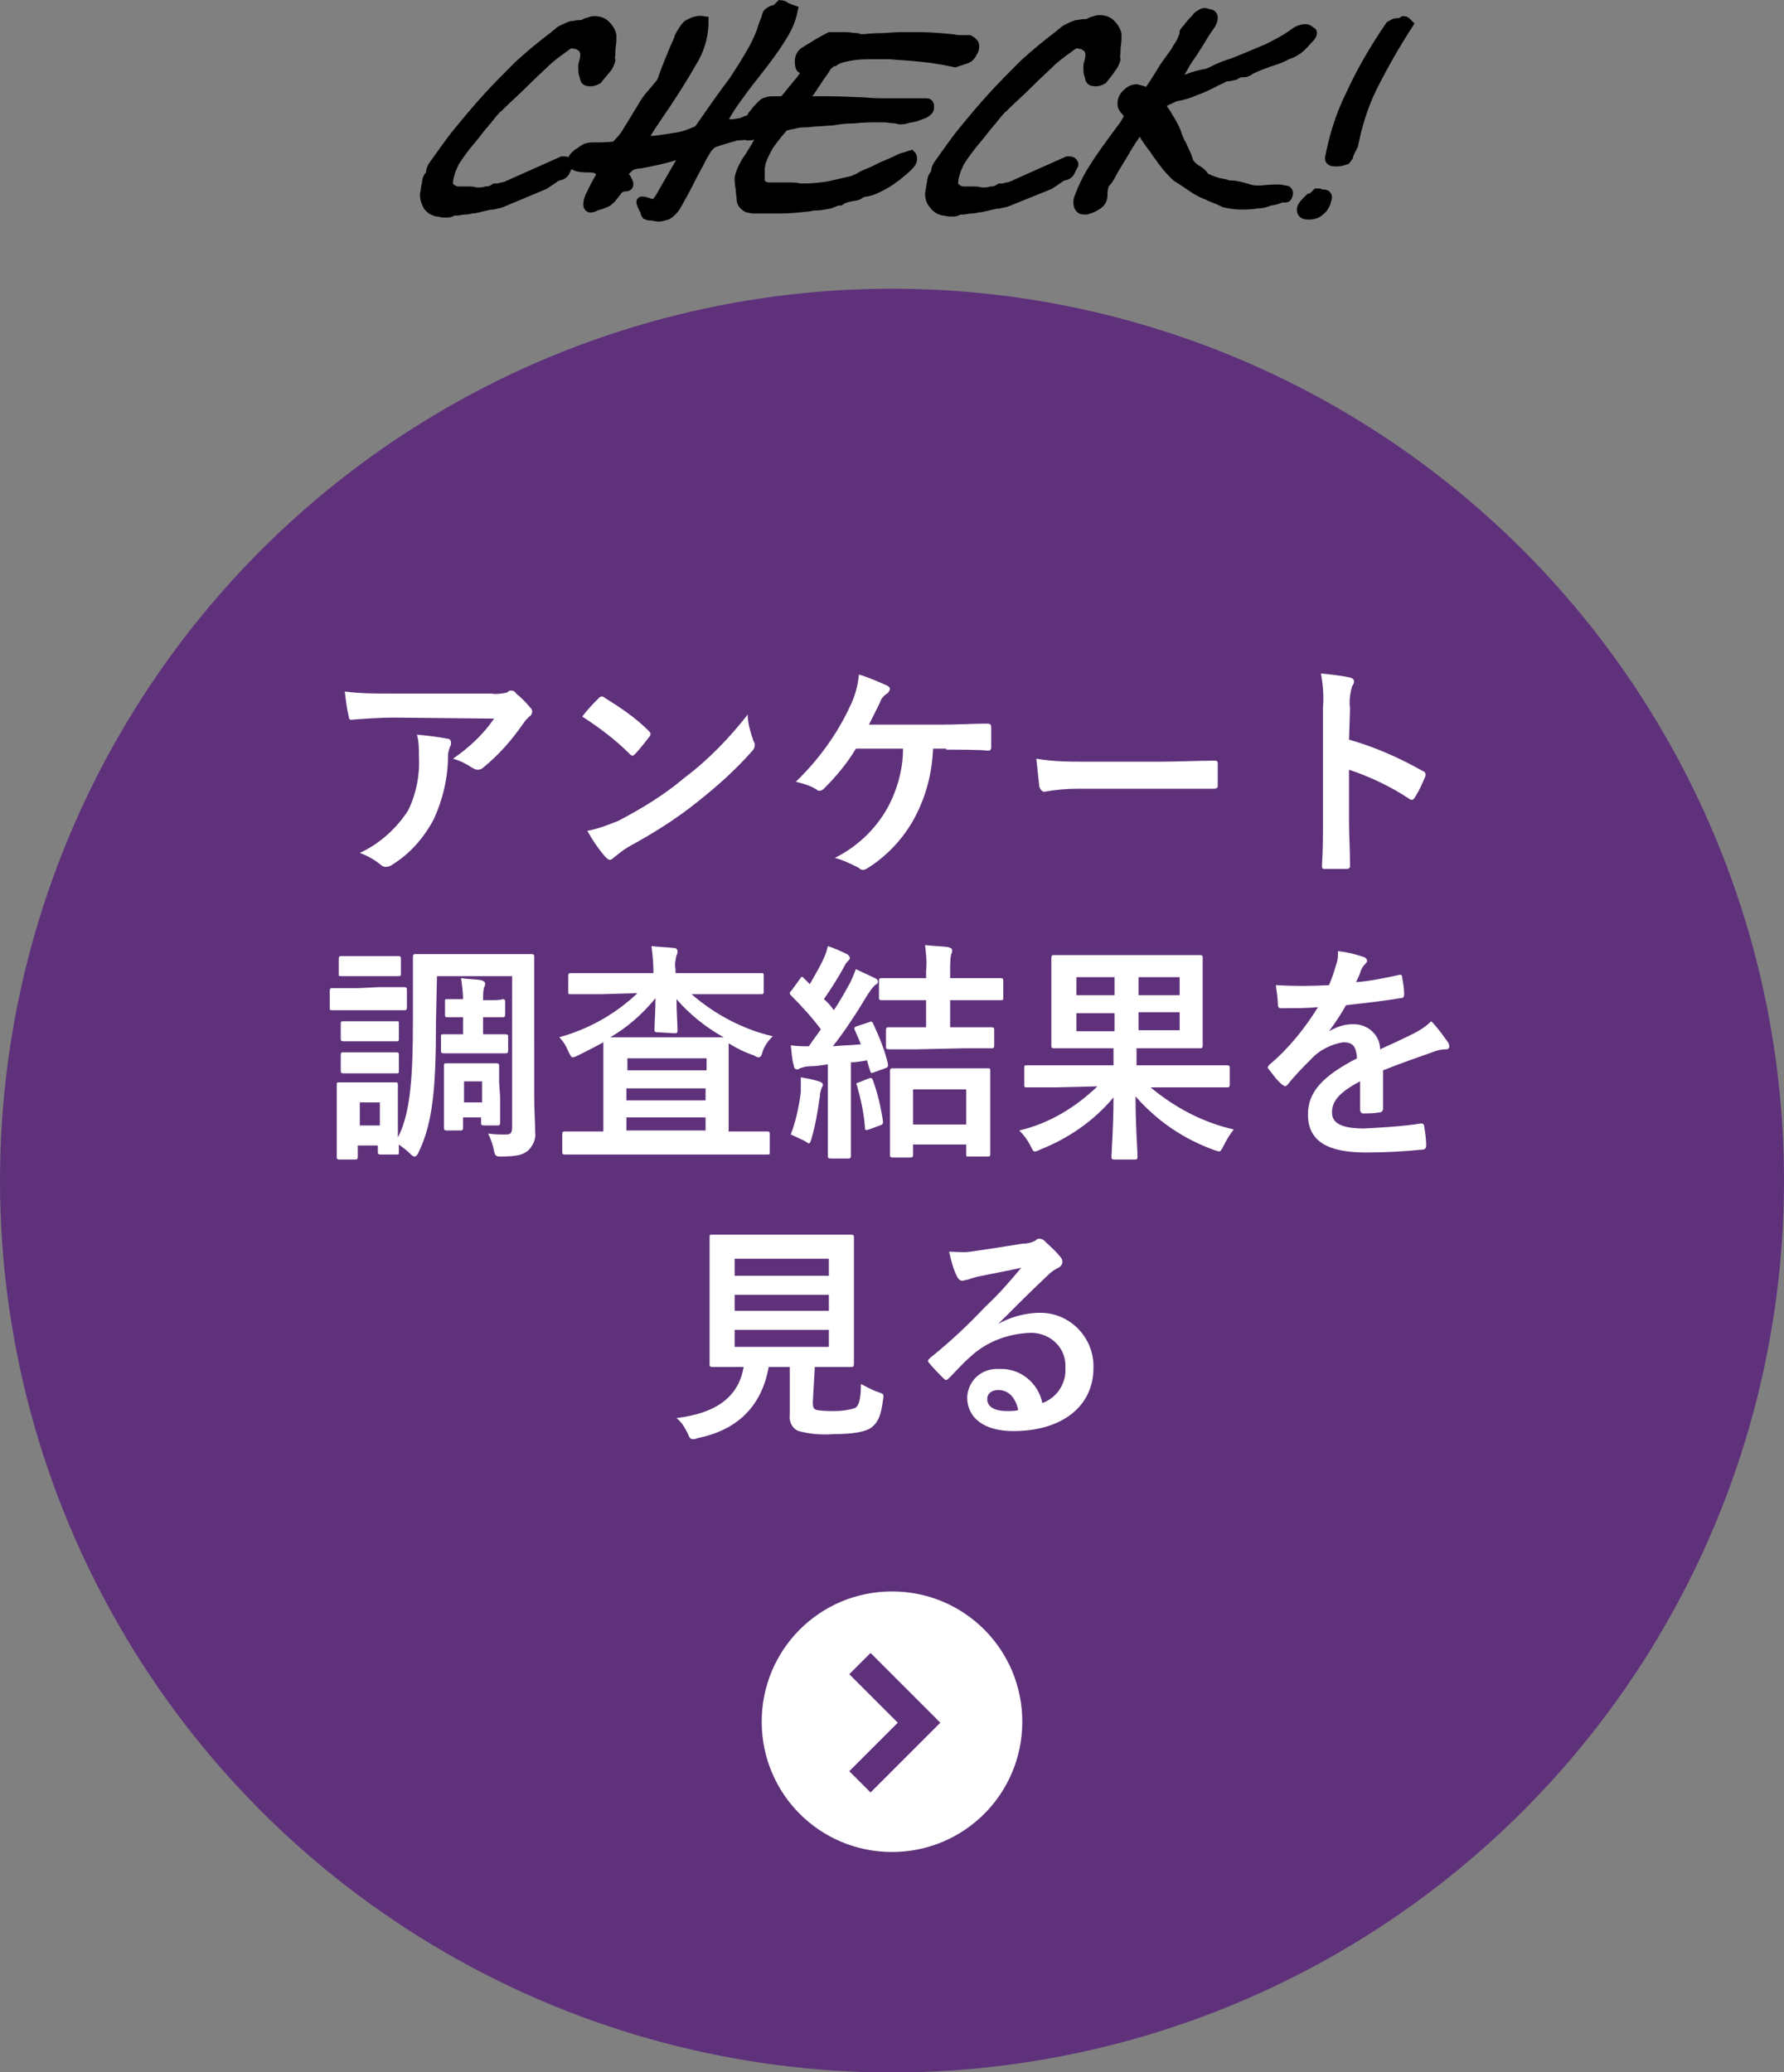
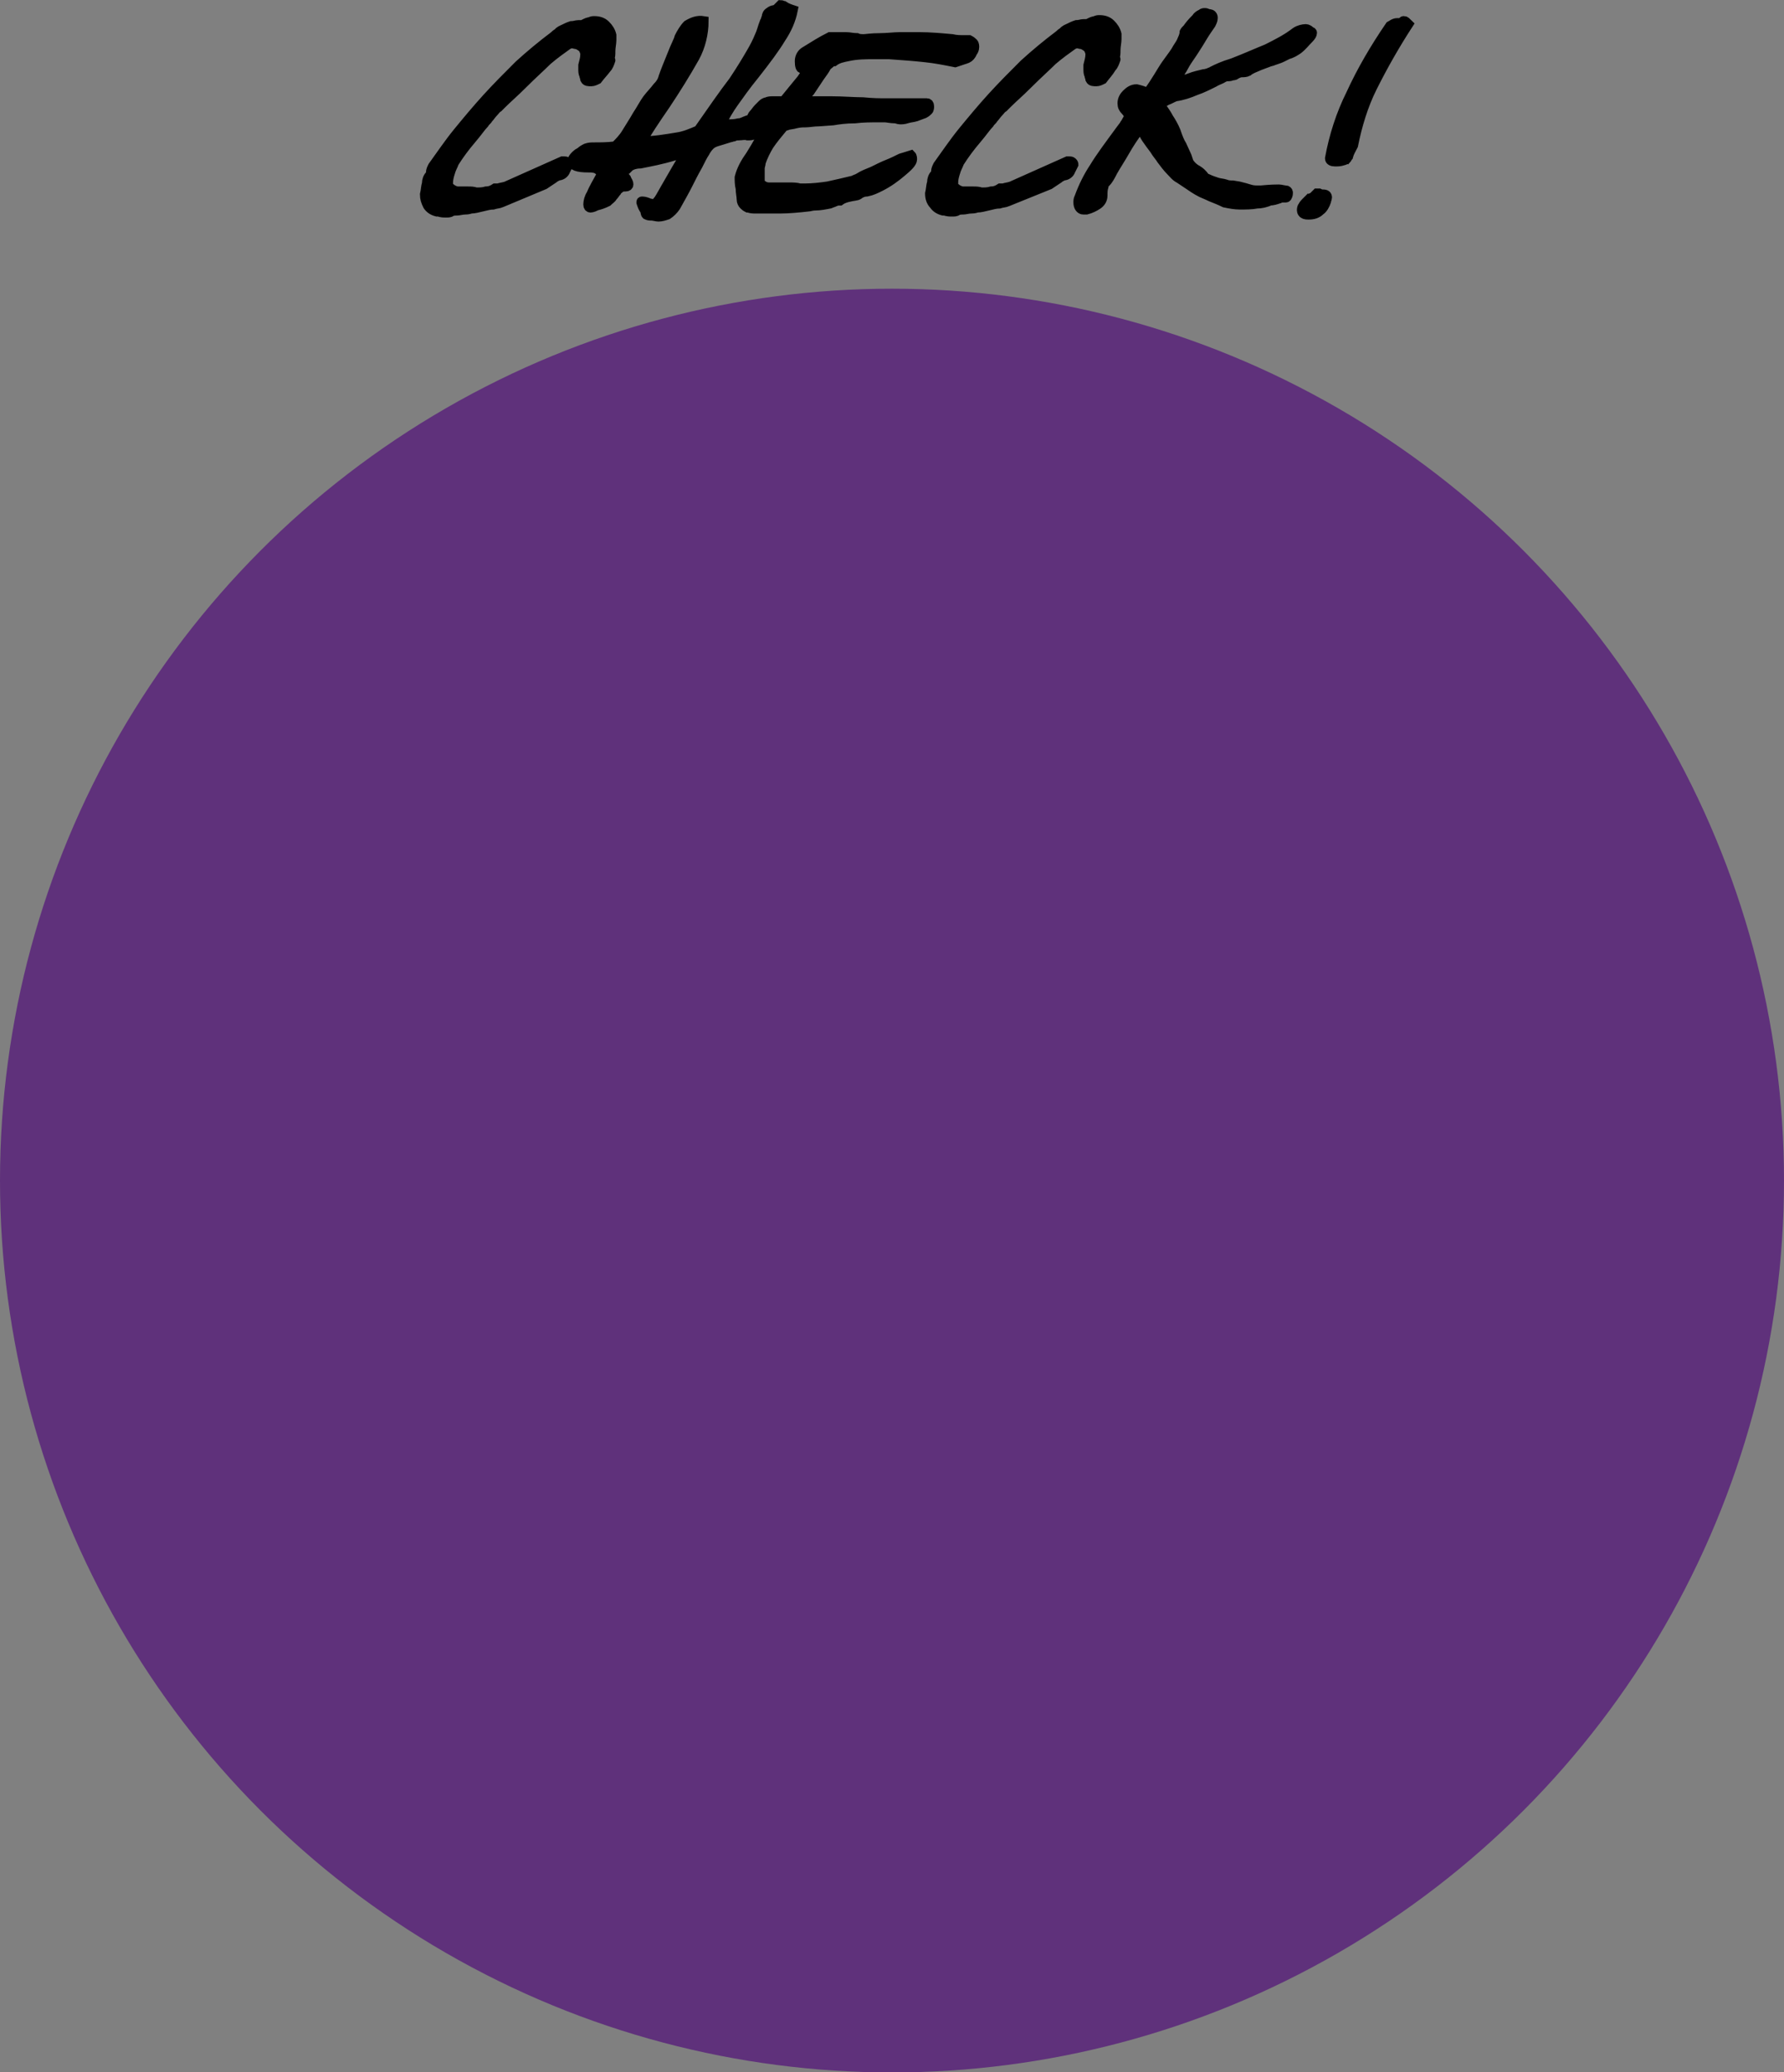
<svg xmlns="http://www.w3.org/2000/svg" version="1.1" id="レイヤー_1" x="0px" y="0px" viewBox="0 0 178 206.8" style="enable-background:new 0 0 178 206.8;" xml:space="preserve">
  <rect x="0" y="0" width="178" height="206.8" fill="#808080" stroke="none" />
  <style type="text/css">
	.st0{fill:#5F317B;}
	.st1{fill:#FFFFFF;}
	.st2{fill:none;stroke:#5F317B;stroke-width:3;}
	.st3{stroke:#000000;}
</style>
  <g transform="translate(-678 -2968.191)">
    <g transform="translate(-260 -338)">
      <g transform="translate(539 2824)">
        <circle class="st0" cx="488" cy="600" r="89" />
-         <path class="st1" d="M448.3,553.9c-1.1,1.6-2.5,2.9-4.1,4c0.7,0.2,1.3,0.5,1.9,0.9c0.2,0.1,0.3,0.2,0.6,0.2     c0.2,0,0.4-0.1,0.5-0.2c1.6-1.3,2.9-2.8,4-4.4c0.2-0.3,0.4-0.5,0.6-0.7c0.2-0.1,0.3-0.3,0.3-0.5c0-0.2-0.1-0.3-0.2-0.4     c-0.4-0.5-0.9-1-1.4-1.4c-0.1-0.2-0.3-0.3-0.5-0.3c-0.2,0-0.3,0.1-0.4,0.2c-0.5,0.1-1.1,0.2-1.6,0.1h-9.9c-1.8,0-3.1,0-4.7-0.2     c0.1,0.8,0.2,1.7,0.4,2.5c0,0.2,0.1,0.4,0.4,0.3c1.4-0.1,2.8-0.2,4.1-0.2L448.3,553.9z M434.9,567.3c0.8,0.3,1.5,0.7,2.1,1.2     c0.1,0.1,0.3,0.2,0.5,0.2c0.2,0,0.5-0.1,0.6-0.2c1.8-1.1,3.2-2.7,4.2-4.6c0.9-2,1.4-4.1,1.4-6.3c0-0.3,0.1-0.6,0.2-0.9     c0.1-0.1,0.1-0.3,0.1-0.4c0-0.2-0.1-0.4-0.4-0.4c-1-0.2-2-0.3-3-0.4c0.2,0.7,0.2,1.4,0.2,2.2c0.1,1.9-0.3,3.8-1.1,5.4     C438.6,564.8,436.9,566.4,434.9,567.3z M457.1,553.7c1.7,1.1,3.3,2.3,4.7,3.7c0.1,0.1,0.2,0.2,0.3,0.2c0.1,0,0.2-0.1,0.3-0.2     c0.3-0.3,1.1-1.3,1.4-1.7c0.1-0.1,0.1-0.2,0.1-0.3c0-0.1-0.1-0.2-0.2-0.3c-1.3-1.3-2.8-2.3-4.4-3.3c-0.1-0.1-0.2-0.1-0.3-0.1     c-0.1,0-0.2,0.1-0.3,0.2C458.3,552.3,457.6,553,457.1,553.7z M457.6,565.1c0.5,0.9,1.1,1.8,1.8,2.6c0.1,0.1,0.2,0.2,0.4,0.3     c0.2,0,0.3-0.1,0.4-0.2c0.5-0.4,1-0.8,1.5-1.1c2.4-1.3,4.8-2.8,6.9-4.5c1.9-1.5,3.7-3.1,5.3-4.9c0.3-0.3,0.4-0.5,0.4-0.7     c0-0.2,0-0.3-0.1-0.4c-0.3-0.9-0.6-1.8-0.6-2.7c-1.8,2.3-3.9,4.5-6.3,6.3c-2,1.7-4.3,3.1-6.6,4.3     C459.7,564.5,458.7,564.9,457.6,565.1z M493.4,557c1.4,0,3.3,0,4.2,0.1c0.2,0,0.3-0.1,0.3-0.4c0-0.6,0-1.2,0-1.9     c0-0.3-0.1-0.4-0.4-0.4c-1.4,0-3,0.1-4.4,0.1h-7.4c0.3-0.6,0.7-1.4,1.1-2.2c0.1-0.4,0.4-0.7,0.7-0.9c0.2-0.1,0.2-0.3,0.3-0.4     c0-0.2-0.1-0.3-0.3-0.4c-0.9-0.4-1.8-0.8-2.8-1.1c-0.1,1.1-0.4,2.2-0.9,3.2c-1.3,2.8-3.2,5.4-5.4,7.5c0.8,0.2,1.5,0.4,2.1,0.8     c0.1,0.1,0.2,0.1,0.3,0.1c0.1,0,0.3-0.1,0.4-0.2c1.2-1.2,2.3-2.5,3.2-4h4.7c0,2.1-0.6,4.2-1.6,6c-1.2,2.1-3,3.8-5.2,4.9     c0.8,0.2,1.6,0.6,2.4,1c0.1,0.1,0.2,0.2,0.4,0.2c0.2,0,0.3-0.1,0.5-0.2c1.9-1.2,3.5-2.9,4.6-4.9c1.2-2.2,1.8-4.6,1.9-7H493.4z      M515,560.9c1.7,0,3.4,0,5.1,0c0.3,0,0.4-0.1,0.4-0.3c0-0.7,0-1.4,0-2.2c0-0.3-0.1-0.3-0.4-0.3c-1.8,0-3.5,0.1-5.3,0.1h-7.4     c-1.7,0-3.3,0-5-0.3c0.1,0.9,0.2,1.9,0.3,2.8c0.1,0.3,0.3,0.5,0.5,0.5c1.1-0.2,2.2-0.3,3.4-0.3H515z M533.7,552.9     c-0.1-0.7,0-1.5,0.2-2.2c0.1-0.2,0.2-0.3,0.2-0.5c0-0.2-0.1-0.3-0.4-0.4c-0.9-0.2-1.9-0.3-2.9-0.4c0.2,1.1,0.3,2.3,0.2,3.4v11.3     c0,1.5,0,2.8-0.1,4.5c0,0.3,0.1,0.3,0.4,0.3c0.7,0,1.4,0,2,0c0.3,0,0.4-0.1,0.4-0.3c0-1.7-0.1-3-0.1-4.5v-5.1     c2.1,0.7,4.2,1.7,6,2.9c0.1,0.1,0.2,0.1,0.3,0.1c0.1,0,0.2-0.1,0.3-0.3c0.4-0.6,0.7-1.3,1-2c0.1-0.3,0-0.5-0.3-0.6     c-2.3-1.3-4.8-2.4-7.3-3.1L533.7,552.9z M442.6,579.6h7.5v15c0,0.6-0.1,0.8-0.6,0.8c-0.6,0-1.2,0-1.8-0.1     c0.3,0.6,0.5,1.2,0.6,1.8c0.1,0.4,0.2,0.5,0.6,0.5c1.8,0,2.3-0.2,2.8-0.6c0.5-0.5,0.8-1.2,0.7-1.8c0-0.9-0.1-2.1-0.1-3.8V581     c0-2,0-3.1,0-3.3c0-0.2,0-0.3-0.3-0.3c-0.1,0-0.9,0-3,0h-5.5c-2.1,0-2.8,0-3,0c-0.2,0-0.3,0-0.3,0.3c0,0.2,0,1.2,0,3.3v2.9     c0,5.5-0.2,9.3-1.5,11.8v-3.4c0-1.1,0-1.6,0-1.8c0-0.2,0-0.3-0.2-0.3c-0.2,0-0.6,0-2.1,0h-1.4c-1.5,0-2,0-2.1,0     c-0.3,0-0.3,0-0.3,0.3c0,0.2,0,0.7,0,2.2v1.5c0,2.9,0,3.2,0,3.4c0,0.2,0,0.3,0.3,0.3h1.5c0.2,0,0.3,0,0.3-0.3v-1.1h2v0.6     c0,0.2,0,0.3,0.3,0.3h1.6c0.2,0,0.2,0,0.2-0.3c0-0.1,0-0.2,0-0.7c0.4,0.3,0.8,0.6,1.1,0.9c0.2,0.2,0.3,0.3,0.5,0.3     c0.1,0,0.3-0.2,0.4-0.5c1.4-2.9,1.7-6.5,1.7-12.9L442.6,579.6z M436.9,592.2v2.3h-2v-2.3H436.9z M448.8,590.2c0-0.9,0-1.5,0-1.6     c0-0.2,0-0.3-0.3-0.3c-0.2,0-0.5,0-1.7,0h-1.5c-1.2,0-1.6,0-1.7,0c-0.3,0-0.3,0-0.3,0.3c0,0.1,0,0.6,0,1.9v1.2c0,2.3,0,2.8,0,3     c0,0.2,0,0.3,0.3,0.3h1.3c0.2,0,0.3,0,0.3-0.3v-1h1.8v0.5c0,0.2,0,0.3,0.3,0.3h1.3c0.2,0,0.3,0,0.3-0.3c0-0.1,0-0.6,0-2.6     L448.8,590.2z M447.1,590.1v2.1h-1.8v-2.1L447.1,590.1z M447.2,582L447.2,582c0-0.5,0-0.9,0.1-1.3c0.1-0.1,0.1-0.3,0.1-0.4     c0-0.1-0.1-0.2-0.4-0.3c-0.6-0.1-1.4-0.1-2-0.2c0.1,0.7,0.2,1.4,0.2,2.1v0h-0.1c-0.9,0-1.4,0-1.5,0c-0.2,0-0.2,0-0.2,0.3v1.2     c0,0.2,0,0.3,0.2,0.3c0.2,0,0.7,0,1.5,0h0.1v1.7h-0.3c-0.9,0-1.5,0-1.6,0c-0.3,0-0.3,0-0.3,0.3v1.3c0,0.2,0,0.3,0.3,0.3     c0.1,0,0.7,0,1.6,0h2.6c1.2,0,1.7,0,1.9,0c0.2,0,0.3,0,0.3-0.3v-1.3c0-0.2,0-0.3-0.3-0.3c-0.1,0-0.7,0-1.9,0h-0.3v-1.7h0.1     c1.1,0,1.7,0,1.8,0c0.2,0,0.3,0,0.3-0.3v-1.2c0-0.2,0-0.3-0.3-0.3C449,582,448.5,582,447.2,582L447.2,582z M434.7,580.8     c-1.7,0-2.3,0-2.5,0c-0.2,0-0.3,0-0.3,0.3v1.6c0,0.3,0,0.3,0.3,0.3c0.1,0,0.7,0,2.5,0h2.1c1.8,0,2.3,0,2.5,0c0.2,0,0.3,0,0.3-0.3     V581c0-0.2,0-0.3-0.3-0.3c-0.1,0-0.7,0-2.5,0L434.7,580.8z M435.2,577.6c-1.5,0-2,0-2.1,0c-0.2,0-0.3,0-0.3,0.3v1.5     c0,0.2,0,0.2,0.3,0.2c0.1,0,0.6,0,2.1,0h1.4c1.5,0,2,0,2.1,0c0.2,0,0.3,0,0.3-0.2v-1.5c0-0.2,0-0.3-0.3-0.3c-0.1,0-0.6,0-2.1,0     L435.2,577.6z M435.3,584.1c-1.4,0-1.8,0-2,0c-0.2,0-0.3,0-0.3,0.2v1.5c0,0.2,0,0.3,0.3,0.3c0.1,0,0.6,0,2,0h1.2c1.4,0,1.8,0,2,0     c0.3,0,0.3,0,0.3-0.3v-1.5c0-0.2,0-0.2-0.3-0.2c-0.1,0-0.6,0-2,0L435.3,584.1z M435.3,587.2c-1.4,0-1.8,0-2,0     c-0.2,0-0.3,0-0.3,0.3v1.5c0,0.2,0,0.3,0.3,0.3c0.1,0,0.6,0,2,0h1.2c1.4,0,1.8,0,2,0c0.3,0,0.3,0,0.3-0.3v-1.5     c0-0.2,0-0.3-0.3-0.3c-0.1,0-0.6,0-2,0L435.3,587.2z M462.6,581.3c-2.2,2.1-4.9,3.6-7.8,4.4c0.4,0.4,0.7,0.9,0.9,1.4     c0.2,0.4,0.3,0.6,0.4,0.6c0.2,0,0.4-0.1,0.6-0.2c0.8-0.4,1.6-0.8,2.5-1.3c0,0.3,0,1.1,0,2.5v6.4h-1c-2,0-2.7,0-2.8,0     c-0.2,0-0.3,0-0.3,0.3v1.7c0,0.2,0,0.3,0.3,0.3c0.1,0,0.8,0,2.8,0h14.6c2,0,2.7,0,2.8,0c0.2,0,0.2,0,0.2-0.3v-1.7     c0-0.2,0-0.3-0.2-0.3c-0.1,0-0.8,0-2.8,0h-1.1v-6.4c0-1.3,0-2.1,0-2.4c0.8,0.5,1.6,0.9,2.5,1.2c0.2,0.1,0.3,0.2,0.5,0.2     c0.2,0,0.3-0.2,0.4-0.6c0.2-0.6,0.6-1.1,1-1.5c-3-0.7-5.8-2.2-8.1-4.2h3.9c2.1,0,2.9,0,3,0c0.2,0,0.3,0,0.3-0.2v-1.6     c0-0.3,0-0.3-0.3-0.3c-0.1,0-0.9,0-3,0h-5.5v-0.4c-0.1-0.5,0-0.9,0.1-1.4c0.1-0.1,0.1-0.3,0.1-0.4c0-0.1-0.1-0.3-0.3-0.3     c-0.8-0.1-1.5-0.1-2.3-0.2c0.1,0.8,0.2,1.7,0.2,2.6v0.1H459c-2.1,0-2.9,0-3,0c-0.2,0-0.3,0-0.3,0.3v1.6c0,0.2,0,0.2,0.3,0.2     c0.1,0,0.9,0,3,0L462.6,581.3z M466.3,585.3c0.2,0,0.3,0,0.3-0.3c0-0.5-0.1-1.8-0.1-3.1c1.3,1.5,2.9,2.8,4.7,3.8     c-0.4,0-1.2,0-2.6,0h-6c-1.5,0-2.3,0-2.7,0c1.7-1,3.2-2.3,4.5-3.9c0,1.3-0.1,2.6-0.1,3.1c0,0.2,0,0.3,0.3,0.3L466.3,585.3z      M461.5,595v-1.3h7.9v1.3L461.5,595z M469.5,587.8v1.2h-7.9v-1.2L469.5,587.8z M461.5,592v-1.2h7.9v1.2H461.5z M484.5,584.6     c-0.3,0.1-0.3,0.2-0.2,0.4c0.2,0.5,0.4,0.9,0.6,1.4c-0.9,0.1-1.8,0.1-2.8,0.2c1.1-1.4,2.3-3.2,3.5-5.2c0.2-0.3,0.4-0.6,0.7-0.9     c0.2-0.1,0.3-0.2,0.3-0.4c0-0.1-0.1-0.2-0.3-0.3c-0.6-0.3-1.3-0.6-1.9-0.9c-0.2,0.5-0.4,1-0.6,1.4c-0.5,0.9-1,1.8-1.6,2.7     c-0.3-0.4-0.6-0.8-1-1.1c0.7-1,1.4-2.1,2-3.2c0.1-0.2,0.2-0.4,0.4-0.6c0.1-0.1,0.2-0.2,0.2-0.3c0-0.1-0.1-0.3-0.3-0.4     c-0.6-0.3-1.3-0.6-1.9-0.8c-0.1,0.4-0.2,0.8-0.4,1.2c-0.4,0.9-0.9,1.7-1.4,2.6l-0.6-0.6c-0.2-0.2-0.2-0.2-0.4,0.1L478,581     c-0.1,0.1-0.2,0.2-0.2,0.3c0,0.1,0.1,0.2,0.1,0.2c1.1,1.1,2.1,2.2,3,3.4c-0.4,0.6-0.8,1.1-1.2,1.7c-0.6,0-1.2,0-1.8-0.1     c0.1,0.7,0.1,1.4,0.3,2c0,0.2,0.1,0.4,0.3,0.4c0.1,0,0.2,0,0.3-0.1c0.3-0.1,0.6-0.2,0.9-0.2c0.6,0,1.3-0.1,1.9-0.2v6.1     c0,2.1,0,2.9,0,3c0,0.2,0,0.3,0.3,0.3h1.7c0.2,0,0.3,0,0.3-0.3c0-0.1,0-0.9,0-3v-6.3c0.5,0,1.1-0.1,1.6-0.2l0.3,1     c0.1,0.3,0.1,0.3,0.4,0.2l1.1-0.4c0.3-0.1,0.3-0.2,0.3-0.4c-0.3-1.4-0.9-2.8-1.5-4.1c-0.1-0.2-0.2-0.2-0.4-0.1L484.5,584.6z      M489.8,597.7c0.2,0,0.3,0,0.3-0.3v-1h5.3v1c0,0.2,0,0.2,0.3,0.2h1.8c0.2,0,0.3,0,0.3-0.2c0-0.1,0-0.7,0-3.9v-2.1     c0-1.5,0-2.1,0-2.3c0-0.3,0-0.3-0.3-0.3c-0.2,0-0.8,0-2.7,0h-4c-1.9,0-2.6,0-2.7,0c-0.2,0-0.3,0-0.3,0.3c0,0.1,0,0.8,0,2.6v1.8     c0,3.2,0,3.8,0,3.9c0,0.2,0,0.3,0.3,0.3L489.8,597.7z M490.1,590.9h5.3v3.5h-5.3V590.9z M495.1,586.8c2,0,2.7,0,2.8,0     c0.2,0,0.3,0,0.3-0.3V585c0-0.2,0-0.3-0.3-0.3c-0.1,0-0.8,0-2.8,0h-1.3v-2.7h2c2.1,0,2.9,0,3,0c0.3,0,0.3,0,0.3-0.3v-1.6     c0-0.2,0-0.3-0.3-0.3c-0.1,0-0.9,0-3,0h-2v-0.7c0-0.6,0-1.2,0.1-1.7c0.1-0.1,0.1-0.3,0.1-0.4c0-0.2-0.2-0.2-0.4-0.3     c-0.8-0.1-1.5-0.1-2.3-0.2c0.1,0.9,0.2,1.7,0.1,2.6v0.7H490c-2.1,0-2.9,0-3,0c-0.2,0-0.3,0-0.3,0.3v1.6c0,0.2,0,0.3,0.3,0.3     c0.1,0,0.9,0,3,0h1.4v2.7h-0.9c-2,0-2.7,0-2.8,0c-0.2,0-0.3,0-0.3,0.3v1.6c0,0.2,0,0.3,0.3,0.3c0.1,0,0.8,0,2.8,0L495.1,586.8z      M477.9,595.4c0.4,0.2,0.9,0.4,1.3,0.6c0.2,0.1,0.3,0.2,0.5,0.3c0.1,0,0.2-0.2,0.3-0.6c0.4-1.4,0.6-2.7,0.8-4.1     c0-0.3,0.1-0.6,0.2-0.9c0.1-0.1,0.1-0.2,0.1-0.3c0-0.1-0.1-0.2-0.4-0.3c-0.6-0.2-1.2-0.3-1.8-0.4c0,0.5,0,1,0,1.5     C478.7,592.7,478.4,594.1,477.9,595.4L477.9,595.4z M484.7,590.2c-0.3,0.1-0.3,0.1-0.2,0.3c0.4,1.4,0.7,2.8,0.8,4.2     c0,0.3,0.1,0.3,0.4,0.2l1.1-0.4c0.3-0.1,0.3-0.2,0.3-0.4c-0.2-1.4-0.5-2.7-1-4.1c-0.1-0.2-0.1-0.3-0.4-0.2L484.7,590.2z      M508.5,590.6c-2.2,2.1-4.8,3.7-7.8,4.4c0.4,0.4,0.8,0.9,1.1,1.5c0.2,0.4,0.3,0.6,0.4,0.6c0.2,0,0.4-0.1,0.6-0.2     c2.8-1.1,5.4-2.9,7.3-5.2c0,3-0.2,5.4-0.2,5.9c0,0.2,0,0.3,0.3,0.3h2c0.2,0,0.3,0,0.3-0.3c0-0.5-0.2-3-0.2-6     c2.1,2.4,4.7,4.2,7.7,5.3c0.2,0.1,0.4,0.1,0.6,0.2c0.2,0,0.3-0.2,0.5-0.6c0.3-0.6,0.6-1.1,1-1.6c-3.1-0.7-5.9-2.2-8.3-4.2h4.7     c2,0,2.7,0,2.9,0c0.2,0,0.3,0,0.3-0.3v-1.6c0-0.2,0-0.3-0.3-0.3c-0.1,0-0.8,0-2.9,0h-6.1v-1.7h3.1c2.2,0,3,0,3.2,0     c0.2,0,0.3,0,0.3-0.3c0-0.1,0-0.8,0-2.3v-4.1c0-1.5,0-2.2,0-2.3c0-0.2,0-0.3-0.3-0.3c-0.2,0-1,0-3.2,0h-8.1c-2.2,0-3,0-3.2,0     c-0.2,0-0.3,0-0.3,0.3c0,0.2,0,0.8,0,2.3v4.1c0,1.5,0,2.1,0,2.3c0,0.2,0,0.3,0.3,0.3c0.2,0,1,0,3.2,0h2.7v1.7h-5.7     c-2,0-2.7,0-2.9,0c-0.3,0-0.3,0-0.3,0.3v1.6c0,0.3,0,0.3,0.3,0.3c0.1,0,0.8,0,2.9,0L508.5,590.6z M516.7,579.7v1.8h-4.1v-1.8     L516.7,579.7z M516.7,585h-4.1v-1.8h4.1V585z M506.4,581.5v-1.8h3.8v1.8H506.4z M506.4,585.1v-1.8h3.8v1.8H506.4z M537,589     c2-0.8,3.5-1.3,4.9-1.8c0.5-0.2,0.9-0.3,1.4-0.3c0.2,0,0.3-0.1,0.3-0.3c0-0.2-0.1-0.4-0.2-0.5c-0.5-0.7-1-1.4-1.6-2     c-0.5,0.5-1.1,0.9-1.7,1.2c-1.2,0.6-2.5,1.2-3.4,1.6c0-1.4-1.2-2.5-2.6-2.5c-0.1,0-0.1,0-0.2,0c-0.8,0-1.6,0.3-2.3,0.7l0,0     c0.6-0.8,1.2-1.7,1.7-2.6c1.7-0.2,3.7-0.4,5.4-0.7c0.3,0,0.4-0.1,0.4-0.4c0-0.6-0.1-1.1-0.2-1.7c0-0.2-0.1-0.3-0.4-0.2     c-1.4,0.3-2.8,0.6-4.2,0.7c0.3-0.6,0.4-0.9,0.5-1.2c0.1-0.2,0.2-0.4,0.4-0.6c0.1-0.1,0.2-0.2,0.2-0.3c0-0.2-0.1-0.3-0.3-0.4     c-0.9-0.3-1.7-0.5-2.6-0.6c0,0.5,0,0.9-0.2,1.4c-0.2,0.7-0.4,1.3-0.7,2c-1.8,0.1-3.5,0.1-5.3,0c0.1,0.7,0.2,1.5,0.2,1.9     c0,0.3,0.1,0.4,0.3,0.4c1.4,0,2.6,0,3.7-0.1c-1.3,2.1-2.9,4.1-4.8,5.7c-0.1,0.1-0.2,0.2-0.2,0.3c0,0.1,0,0.1,0.1,0.2     c0.4,0.5,0.8,1.1,1.3,1.5c0.1,0.1,0.2,0.1,0.3,0.2c0.1,0,0.2-0.1,0.3-0.2c0.7-0.9,1.5-1.7,2.3-2.5c0.8-0.9,2-1.5,3.2-1.7     c1,0,1.3,0.4,1.4,1.6c-3.5,1.8-4.9,3.4-4.9,5.6c0,2.7,2,3.8,5.8,3.8c1.9,0,3.8-0.1,5.7-0.3c0.2,0,0.3-0.2,0.3-0.4     c0-0.6-0.1-1.3-0.2-1.9c0-0.2-0.1-0.3-0.3-0.3c-1.9,0.3-3.8,0.4-5.7,0.5c-2.4,0-3.2-0.6-3.2-1.6c0-1.1,0.7-2,2.8-3.1     c0,0.8,0,2,0,2.8c0,0.2,0.1,0.4,0.3,0.4c0.5,0,1.1,0,1.6-0.1c0.3,0,0.4-0.2,0.4-0.4L537,589z M480.3,618.6h0.4c2.2,0,3,0,3.2,0     c0.2,0,0.3,0,0.3-0.3c0-0.1,0-1,0-2.8v-6.9c0-1.8,0-2.7,0-2.9c0-0.2,0-0.3-0.3-0.3c-0.2,0-0.9,0-3.2,0h-7.4c-2.2,0-3,0-3.2,0     c-0.3,0-0.3,0-0.3,0.3c0,0.2,0,1,0,2.9v6.9c0,1.8,0,2.6,0,2.8c0,0.2,0,0.3,0.3,0.3c0.1,0,0.9,0,3.1,0h0c-0.5,2.9-2.6,4.6-6.7,5.1     c0.5,0.4,0.8,0.9,1.1,1.5c0.2,0.5,0.3,0.6,0.5,0.6c0.2,0,0.3,0,0.5-0.1c4-0.8,6.4-3.2,7.1-7.1h2.1v4.8c-0.1,0.7,0.3,1.4,0.9,1.6     c1.1,0.3,2.3,0.4,3.5,0.3c1.8,0,3.2-0.2,3.8-0.7c0.6-0.5,0.9-1.1,1.1-2.7c0.1-0.6,0.1-0.6-0.5-0.8c-0.6-0.2-1.1-0.5-1.7-0.8     c0,1.5-0.2,2.2-0.6,2.4c-0.6,0.2-1.3,0.3-2,0.3c-0.6,0-1.2,0-1.8-0.1c-0.3-0.1-0.4-0.2-0.4-0.8L480.3,618.6z M481.7,616.6h-9.4     v-1.7h9.4V616.6z M481.7,607.8v1.7h-9.4v-1.7H481.7z M472.3,613v-1.6h9.4v1.6H472.3z M498.6,614.3c1.7-1.7,3.3-3.3,5-4.9     c0.3-0.3,0.6-0.5,1-0.7c0.2-0.1,0.4-0.3,0.4-0.6c0-0.2-0.1-0.4-0.3-0.6c-0.5-0.6-1-1-1.5-1.5c-0.1-0.1-0.3-0.2-0.5-0.2     c-0.2,0-0.3,0.1-0.4,0.2c-0.4,0.2-0.8,0.3-1.3,0.3c-1.8,0.3-3.8,0.6-5.2,0.8c-0.7,0.1-1.4,0-2.1,0c0.2,0.9,0.4,1.7,0.8,2.5     c0.1,0.2,0.3,0.4,0.5,0.4c0.2,0,0.3-0.1,0.5-0.1c0.3-0.1,0.6-0.2,1-0.3c1.4-0.3,3.1-0.6,4.4-0.9c-1.1,1.3-2.1,2.5-3.6,3.9     c-1.7,1.8-3.5,3.5-5.5,5.1c-0.2,0.2-0.3,0.3-0.1,0.5c0.4,0.5,0.9,1,1.4,1.5c0.1,0.1,0.2,0.2,0.3,0.2c0.1,0,0.2-0.1,0.4-0.3     c0.7-0.7,1.3-1.4,2-2c1.6-1.5,3.7-2.3,5.9-2.4c1.8-0.1,3.5,1.2,3.6,3.1c0,0.1,0,0.3,0,0.4c0.1,1.6-0.9,3-2.3,3.5     c-0.4-2-2.2-3.5-4.3-3.4c-1.7-0.1-3.1,1.1-3.2,2.8c0,2.1,1.7,3.4,4.6,3.4c4.9,0,8-2.5,8-6.3c0.1-2.9-2.2-5.4-5.1-5.5     c-0.2,0-0.4,0-0.6,0C500.9,613.3,499.7,613.7,498.6,614.3L498.6,614.3z M500.6,622.9c-0.3,0.1-0.7,0.1-1.1,0.1     c-1.4,0-2-0.5-2-1.2c0-0.5,0.4-0.9,1.1-0.9C499.6,620.9,500.3,621.6,500.6,622.9L500.6,622.9z" />
        <g transform="translate(-205 -62)">
-           <path class="st1" d="M693,703c7.2,0,13,5.8,13,13c0,7.2-5.8,13-13,13s-13-5.8-13-13C680,708.8,685.8,703,693,703      C693,703,693,703,693,703z" />
-           <path class="st2" d="M689.8,722l5.9-5.9l-5.9-5.9" />
-         </g>
+           </g>
      </g>
      <path class="st3" d="M992.3,3324.6c0.3-0.2,0.6-0.4,0.9-0.6c0.1-0.1,0.3-0.2,0.5-0.3c0.3,0,0.6-0.2,0.7-0.5    c0.1-0.2,0.2-0.4,0.3-0.6c0-0.1-0.1-0.2-0.1-0.2c-0.1-0.1-0.2-0.1-0.3-0.1c-0.1,0-0.1,0-0.2,0l-5.6,2.5c-0.3,0.1-0.5,0.1-0.8,0.2    c-0.1,0-0.2,0-0.3,0c-0.3,0.2-0.6,0.3-0.9,0.3c-0.3,0.1-0.7,0.1-1,0.1c-0.3-0.1-0.5-0.1-0.8-0.1h-0.5c-0.1,0-0.2,0-0.3,0    c-0.1,0-0.1,0-0.2,0h-0.1c-0.4-0.1-0.7-0.3-0.9-0.6c0-0.1,0-0.2,0-0.3c0-0.3,0.1-0.7,0.2-1c0.1-0.4,0.3-0.7,0.4-1    c0.5-0.8,1.1-1.6,1.7-2.3c0.6-0.7,1-1.3,1.3-1.6c0.1-0.2,0.3-0.3,0.4-0.5c0.2-0.2,0.3-0.4,0.5-0.6c0.2-0.2,0.3-0.4,0.5-0.5    c0.1-0.1,0.2-0.2,0.4-0.4c0.5-0.5,1.2-1.1,2-1.9c1-1,1.9-1.8,2.5-2.4c0.7-0.6,1.4-1.1,2.1-1.6c0.1,0,0.2-0.1,0.3-0.1    c0.2,0,0.4,0.1,0.6,0.1c0.2,0.1,0.4,0.2,0.6,0.4c0.1,0.2,0.2,0.4,0.2,0.6c0,0.4-0.1,0.7-0.2,1.1c0,0.1,0,0.3,0,0.4    c0,0.2,0,0.4,0.1,0.6c0,0.1,0.1,0.3,0.1,0.4c0.1,0.2,0.3,0.2,0.6,0.2c0.2,0,0.4-0.1,0.6-0.2c0.3-0.4,0.6-0.7,0.9-1.1    c0.2-0.2,0.3-0.5,0.4-0.8c0,0,0-0.1-0.1-0.1c0.1-0.3,0.1-0.5,0.1-0.8c0-0.4,0.1-0.8,0.1-1.1v-0.3c0-0.1,0-0.2,0-0.2    c-0.1-0.4-0.3-0.7-0.6-1c-0.3-0.3-0.7-0.4-1.1-0.4c-0.1,0-0.3,0-0.4,0.1c-0.2,0-0.4,0.1-0.6,0.2c-0.1,0.1-0.3,0.1-0.4,0.1h-0.1    l-0.1,0c-0.2,0-0.4,0.1-0.7,0.1c-0.3,0.1-0.5,0.2-0.7,0.3c-0.2,0.1-0.5,0.2-0.6,0.4c-0.2,0.1-0.3,0.2-0.4,0.3    c-1.2,0.9-2.4,1.9-3.5,2.9c-1.1,1.1-2.2,2.2-3.2,3.3c-1,1.1-2,2.3-2.9,3.4c-0.9,1.1-1.7,2.3-2.5,3.4c-0.1,0.2-0.2,0.4-0.2,0.6    c0,0.1,0,0.2-0.1,0.3c-0.2,0.2-0.3,0.5-0.3,0.8c-0.1,0.3-0.1,0.7-0.2,1.1c0,0.4,0.1,0.7,0.3,1.1c0.2,0.3,0.5,0.5,0.9,0.6    c0.1,0,0.2,0,0.2,0c0.2,0.1,0.5,0.1,0.7,0.1c0.2,0,0.4,0,0.5-0.1c0.2-0.1,0.4-0.1,0.6-0.1c0.2,0,0.5-0.1,0.8-0.1    c0.1,0,0.3,0,0.6-0.1c0.3,0,0.7-0.1,1.1-0.2c0.4-0.1,0.8-0.2,1.1-0.2c0.3-0.1,0.6-0.1,0.8-0.2L992.3,3324.6z M1007.7,3319.2    c-0.7,0.3-1.4,0.6-2.1,0.7c-1.2,0.2-2.4,0.4-3.6,0.4c0.5-0.9,1.3-2.1,2.4-3.7c1-1.5,2-3.1,2.9-4.7c0.6-1.1,0.9-2.4,0.9-3.6    c-0.6-0.1-1.1,0.1-1.6,0.4c-0.3,0.3-0.6,0.8-0.8,1.2c-0.1,0.4-0.4,0.9-0.7,1.7c-0.4,1-0.7,1.7-0.9,2.3c-0.1,0.4-0.3,0.7-0.6,1    c-0.3,0.4-0.7,0.8-1,1.2c-0.3,0.4-0.6,1-1,1.6c-0.4,0.7-0.8,1.3-1.1,1.8c-0.3,0.5-0.7,0.9-1.1,1.3c-0.8,0.1-1.5,0.1-2.1,0.1    c-0.3,0-0.5,0-0.8,0.1c-0.2,0.1-0.4,0.2-0.6,0.4c-0.1,0-0.1,0.1-0.2,0.1c-0.4,0.3-0.6,0.6-0.6,0.8c0,0.4,0.5,0.6,1.6,0.6    c0.3,0,0.5,0,0.8,0.1c0.2,0.1,0.3,0.2,0.5,0.4l0.1,0.1c-0.5,0.9-0.9,1.6-1.1,2.1c-0.2,0.3-0.3,0.7-0.3,1c0,0.2,0.1,0.3,0.2,0.3    c0.2,0,0.4-0.1,0.6-0.2l0,0c0.4-0.1,0.7-0.2,1.1-0.4c0.2-0.2,0.4-0.3,0.5-0.5c0.2-0.2,0.3-0.4,0.4-0.5c0.1-0.2,0.3-0.3,0.4-0.4    c0.2-0.1,0.3-0.1,0.5-0.1c0.2,0,0.3-0.1,0.3-0.2c0-0.2-0.1-0.3-0.2-0.5c0-0.1-0.1-0.2-0.2-0.2c-0.1-0.1-0.2-0.2-0.2-0.3    c0-0.1,0.1-0.3,0.4-0.5l0.3-0.3c0.3-0.2,0.7-0.3,1.1-0.3c1-0.2,2.1-0.4,3.4-0.8c0.4-0.1,0.7-0.2,1.1-0.3c0.1,0,0.1,0,0.1,0    c-0.6,1-1.3,2.2-2.1,3.6c-0.4,0.7-0.6,1.1-0.8,1.3c-0.1,0.2-0.3,0.3-0.4,0.3c-0.1,0-0.2-0.1-0.4-0.1c-0.2-0.1-0.5-0.2-0.7-0.2    c-0.1,0-0.1,0-0.1,0.1c0.1,0.3,0.2,0.6,0.4,0.8c0,0.1,0,0.3,0.1,0.4c0.2,0.1,0.3,0.1,0.5,0.1c0.2,0,0.5,0.1,0.7,0.1    c0.3,0,0.6-0.1,0.9-0.2c0.3-0.2,0.6-0.5,0.8-0.8c0.5-0.9,0.9-1.6,1.2-2.2s0.6-1.2,1-1.9c0.3-0.6,0.5-1,0.7-1.3    c0.1-0.2,0.3-0.5,0.5-0.7c0.2-0.2,0.4-0.3,0.7-0.4c0.3-0.1,0.7-0.2,1.3-0.4c0.1,0,0.3-0.1,0.4-0.1c0.2-0.1,0.3-0.1,0.5-0.1    c0.3,0,0.6-0.1,0.9,0c0.2,0,0.4,0,0.6-0.1c0.1-0.1,0.2-0.2,0.2-0.4c0-0.2,0-0.3-0.1-0.5c-0.1-0.2-0.2-0.3-0.3-0.5l0,0    c0,0-0.1-0.1-0.1-0.1c-0.1,0-0.2,0.1-0.3,0.1c-0.3,0.1-0.6,0.3-0.9,0.3c-0.4,0.1-0.8,0.1-1.2,0.1c0,0-0.1,0-0.3,0h-0.3    c0.4-0.8,0.8-1.5,1.3-2.2c0.5-0.7,1.2-1.7,2.1-2.8c1.1-1.4,2-2.6,2.6-3.6c0.6-0.9,1-1.8,1.2-2.8c-0.3-0.1-0.6-0.2-0.9-0.4    c-0.1,0-0.2-0.1-0.3-0.1c0,0-0.1,0.1-0.2,0.2l0,0c0,0.1-0.2,0.2-0.4,0.3c-0.2,0-0.4,0.1-0.5,0.2c-0.2,0.1-0.3,0.3-0.3,0.5    c-0.1,0.2-0.1,0.4-0.2,0.5c-0.2,0.5-0.3,1-0.5,1.4c-0.2,0.5-0.5,1.1-0.8,1.6c-0.4,0.7-1,1.7-1.8,2.9    C1010.2,3315.6,1009.1,3317.2,1007.7,3319.2z M1023.4,3325.7c0.1,0,0.3-0.1,0.4-0.2c0.2-0.1,0.4-0.2,0.7-0.2    c0.5-0.1,0.9-0.3,1.3-0.5c0.8-0.4,1.5-0.9,2.2-1.5c0.6-0.5,1-0.9,1-1.2c0-0.1,0-0.3-0.1-0.4c-0.3,0.1-0.7,0.2-1,0.3    c-0.4,0.2-0.8,0.4-1.3,0.6c-0.5,0.2-0.9,0.4-1.5,0.7c-0.5,0.2-1,0.4-1.3,0.6s-0.5,0.2-0.6,0.3c-0.8,0.2-1.7,0.4-2.6,0.6    c-0.7,0.1-1.5,0.2-2.3,0.2c-0.1,0-0.2,0-0.3,0h-0.2c-0.3-0.1-0.7-0.1-1-0.1c-0.4,0-0.8,0-1.2,0c-0.1,0-0.3,0-0.5,0h-0.2    c-0.3,0-0.5,0-0.8-0.2c-0.2-0.1-0.3-0.3-0.3-0.5v-0.2c0-0.1,0-0.2,0-0.3c0-0.2,0-0.5,0-0.7c0-0.2,0.1-0.4,0.1-0.6    c0.2-0.6,0.5-1.2,0.8-1.7c0.4-0.6,0.9-1.2,1.4-1.8c0.1-0.1,0.3-0.2,0.4-0.2c0.2-0.1,0.6-0.1,0.9-0.2c0.4-0.1,0.7-0.1,1-0.1    c0.3,0,0.8-0.1,1.3-0.1l1.4-0.1c0.6-0.1,1.3-0.2,2.2-0.2c0.8-0.1,1.6-0.1,2.3-0.1c0,0,0.2,0,0.4,0h0.3c0.2,0,0.6,0.1,1,0.1    c0.2,0,0.3,0.1,0.5,0.1c0.2,0,0.4,0,0.7-0.1c0.3-0.1,0.6-0.1,0.9-0.2c0.3-0.1,0.5-0.2,0.8-0.3c0.2-0.1,0.3-0.2,0.4-0.3    c0.1-0.1,0.1-0.3,0.1-0.4c0-0.2-0.1-0.3-0.2-0.3l0,0c0,0-0.1,0-0.1,0c-1.4,0-2.7,0-3.9,0c-0.7,0-1.4,0-2.4-0.1    c-0.9,0-2-0.1-3.1-0.1c-0.4,0-0.7,0-1,0c-0.3,0-0.7,0-1.3,0c-0.1-0.1-0.2-0.2-0.2-0.3c0-0.3,0.1-0.5,0.3-0.7    c0.4-0.6,0.8-1.2,1-1.5c0.3-0.4,0.5-0.7,0.6-0.9c0.1-0.2,0.3-0.3,0.4-0.4c0.1-0.1,0.2-0.2,0.4-0.2c0.4-0.3,0.9-0.4,1.4-0.5    c0.9-0.2,1.8-0.2,2.7-0.2c0.5,0,0.9,0,1.4,0c1.5,0.1,2.7,0.2,3.6,0.3c1,0.1,2,0.3,3,0.5c0.3-0.1,0.6-0.2,0.9-0.3    c0.1,0,0.2-0.1,0.3-0.1c0.2-0.1,0.4-0.3,0.5-0.6c0.1-0.1,0.2-0.3,0.2-0.5c0-0.1,0-0.3-0.1-0.4c-0.1-0.1-0.2-0.2-0.4-0.3    c-0.2,0-0.4,0-0.5,0c-0.4,0-0.8,0-1.2-0.1c-1.1-0.1-2.2-0.2-3.3-0.2c-0.6,0-1.3,0-1.9,0c-0.6,0-1.3,0.1-2,0.1    c-0.9,0-1.4,0.1-1.6,0.1c-0.2,0-0.5,0-0.7-0.1c-0.4,0-0.7-0.1-1.1-0.1c-0.4,0-0.9,0-1.6,0c-0.8,0.4-1.6,0.9-2.4,1.4    c-0.4,0.2-0.6,0.6-0.6,1c0,0.5,0.1,0.7,0.2,0.7c0.2,0,0.4,0,0.6,0.2c-0.2,0.3-0.4,0.6-0.6,0.9c-0.4,0.5-1,1.2-1.8,2.2    c-0.5,0-0.9,0-1.1,0c-0.2,0-0.4,0-0.6,0.1c-0.1,0-0.3,0.1-0.4,0.2c-0.1,0.1-0.3,0.3-0.4,0.4l0,0c-0.2,0.2-0.3,0.4-0.5,0.6    c-0.1,0.1-0.2,0.3-0.2,0.5c0,0,0,0.1,0,0.1v0.1c0.1,0.2,0.2,0.3,0.3,0.4c0.3,0.1,0.6,0.2,0.9,0.2l0.3,0c-0.4,0.7-0.9,1.7-1.6,2.8    c-0.5,0.7-0.9,1.4-1.1,2.2c0,0.3,0,0.7,0.1,1.1c0,0.4,0.1,0.8,0.1,1.1c0,0.2,0.1,0.4,0.2,0.5c0.1,0.1,0.2,0.2,0.4,0.3    c0,0,0,0,0.1,0c0.2,0.1,0.5,0.1,0.7,0.1c0.4,0,0.8,0,1.2,0l0.5,0h0.7c0.9,0,1.9-0.1,2.8-0.2c0.2,0,0.4-0.1,0.7-0.1    c0.5,0,1-0.1,1.5-0.2c0.2-0.1,0.3-0.1,0.5-0.2c0.2-0.1,0.4-0.1,0.5-0.1C1022.2,3325.9,1022.8,3325.8,1023.4,3325.7z     M1042.7,3324.6c0.3-0.2,0.6-0.4,0.9-0.6c0.1-0.1,0.3-0.2,0.5-0.3c0.3,0,0.6-0.2,0.7-0.5c0.1-0.2,0.2-0.4,0.3-0.6    c0-0.1-0.1-0.2-0.1-0.2c-0.1-0.1-0.2-0.1-0.3-0.1c-0.1,0-0.1,0-0.2,0l-5.6,2.5c-0.3,0.1-0.5,0.1-0.8,0.2c-0.1,0-0.2,0-0.3,0    c-0.3,0.2-0.6,0.3-0.9,0.3c-0.3,0.1-0.7,0.1-1,0.1c-0.3-0.1-0.5-0.1-0.8-0.1h-0.5c-0.1,0-0.2,0-0.3,0c-0.1,0-0.1,0-0.2,0h-0.1    c-0.4-0.1-0.7-0.3-0.9-0.6c0-0.1-0.1-0.2,0-0.3c0-0.3,0.1-0.7,0.2-1c0.1-0.4,0.3-0.7,0.4-1c0.5-0.8,1.1-1.6,1.7-2.3    c0.6-0.7,1-1.3,1.3-1.6c0.1-0.2,0.3-0.3,0.4-0.5c0.2-0.2,0.3-0.4,0.5-0.6s0.3-0.4,0.5-0.5c0.1-0.1,0.2-0.2,0.4-0.4    c0.5-0.5,1.2-1.1,2-1.9c1-1,1.9-1.8,2.5-2.4c0.7-0.6,1.4-1.1,2.1-1.6c0.1,0,0.2-0.1,0.3-0.1c0.2,0,0.4,0.1,0.6,0.1    c0.2,0.1,0.4,0.2,0.6,0.4c0.1,0.2,0.2,0.4,0.2,0.6c0,0.4-0.1,0.7-0.2,1.1c0,0.1,0,0.3,0,0.4c0,0.2,0,0.4,0.1,0.6    c0,0.1,0.1,0.3,0.1,0.4c0.1,0.2,0.3,0.2,0.6,0.2c0.2,0,0.4-0.1,0.6-0.2c0.3-0.4,0.6-0.7,0.9-1.2c0.2-0.2,0.3-0.5,0.4-0.8    c0,0,0-0.1-0.1-0.1c0.1-0.3,0.1-0.5,0.1-0.8c0-0.4,0.1-0.8,0.1-1.1v-0.3c0-0.1,0-0.2,0-0.2c-0.1-0.4-0.3-0.7-0.6-1    c-0.3-0.3-0.7-0.4-1.1-0.4c-0.1,0-0.3,0-0.4,0.1c-0.2,0-0.4,0.1-0.6,0.2c-0.1,0.1-0.3,0.1-0.4,0.1h-0.1l-0.1,0    c-0.2,0-0.4,0.1-0.7,0.1c-0.3,0.1-0.5,0.2-0.7,0.3c-0.2,0.1-0.5,0.2-0.6,0.4c-0.2,0.1-0.3,0.2-0.4,0.3c-1.2,0.9-2.4,1.9-3.5,2.9    c-1.1,1.1-2.2,2.2-3.2,3.3c-1,1.1-2,2.3-2.9,3.4c-0.9,1.1-1.7,2.3-2.5,3.4c-0.1,0.2-0.2,0.4-0.2,0.6c0,0.1,0,0.2-0.1,0.3    c-0.2,0.2-0.3,0.5-0.3,0.8c-0.1,0.3-0.1,0.7-0.2,1.1c0,0.4,0.1,0.8,0.4,1.1c0.2,0.3,0.5,0.5,0.9,0.6c0.1,0,0.2,0,0.2,0    c0.2,0.1,0.5,0.1,0.7,0.1c0.2,0,0.4,0,0.5-0.1c0.2-0.1,0.4-0.1,0.6-0.1c0.2,0,0.5-0.1,0.8-0.1c0.1,0,0.3,0,0.6-0.1    c0.3,0,0.7-0.1,1.1-0.2c0.4-0.1,0.8-0.2,1.1-0.2c0.3-0.1,0.6-0.1,0.8-0.2L1042.7,3324.6z M1052.5,3315.5c-0.3-0.2-0.7-0.3-1.1-0.4    c-0.4,0-0.7,0.2-1,0.5c-0.2,0.2-0.4,0.5-0.4,0.9c0,0.3,0.1,0.5,0.3,0.7c0.2,0.2,0.3,0.4,0.4,0.6c-0.1,0.2-0.3,0.5-0.4,0.7    c-0.1,0.1-0.1,0.2-0.2,0.3l-0.3,0.4c-1.1,1.5-2,2.7-2.6,3.7c-0.6,0.9-1.1,1.9-1.5,3c-0.1,0.2-0.1,0.3-0.1,0.5    c0,0.4,0.2,0.7,0.5,0.7c0.1,0,0.2,0,0.3,0c0.4-0.1,0.8-0.3,1.1-0.5c0.3-0.2,0.5-0.5,0.5-0.9c0-0.3,0-0.6,0.1-0.9    c0-0.2,0.1-0.3,0.2-0.4c0.3-0.3,0.5-0.7,0.7-1.1c0.4-0.7,0.8-1.3,1.2-2c0.4-0.7,0.9-1.5,1.6-2.4c0.2,0.4,0.4,0.8,0.6,1.1    c0.2,0.3,0.5,0.7,0.8,1.1c0.3,0.5,0.6,0.8,0.7,1c0.3,0.4,0.6,0.8,0.9,1.1c0.3,0.3,0.5,0.6,0.9,0.8c0.3,0.2,0.6,0.4,0.9,0.6    c0.3,0.2,0.7,0.5,1.3,0.8c0.2,0.1,0.5,0.2,0.9,0.4c0.5,0.2,1,0.4,1.4,0.6c0.5,0.1,1,0.2,1.5,0.2c0.6,0,1.2,0,1.7-0.1    c0.4,0,0.9-0.1,1.3-0.3c0.3,0,0.6-0.1,0.9-0.2c0.1-0.1,0.3-0.1,0.4-0.1c0.1,0,0.1,0,0.2,0c0.1,0,0.2,0,0.2-0.1    c0.1-0.1,0.1-0.3,0.1-0.4c0-0.1-0.1-0.2-0.2-0.2c-0.2,0-0.5-0.1-0.7-0.1c-0.2,0-0.8,0-1.8,0.1h-0.2c-0.3,0-0.6,0-0.9-0.1    c-0.3-0.1-0.7-0.2-1.1-0.3l-0.6-0.1c-0.2,0-0.5,0-0.7-0.1c-0.3-0.1-0.6-0.1-0.9-0.2s-0.6-0.2-0.8-0.3c-0.2-0.1-0.3-0.1-0.4-0.2    c-0.2-0.3-0.5-0.6-0.9-0.8c-0.3-0.2-0.5-0.4-0.7-0.7l-0.2-0.6l-0.5-1.1c-0.2-0.3-0.4-0.8-0.6-1.4c-0.2-0.5-0.5-1-0.7-1.3    c-0.2-0.4-0.5-0.8-0.7-1.1l-0.2-0.3c0.2-0.1,0.5-0.3,0.7-0.4c0.3-0.1,0.6-0.3,0.9-0.4c0.7-0.1,1.3-0.3,2-0.6    c0.6-0.2,1.2-0.5,1.8-0.8c0.3-0.2,0.7-0.3,1-0.5c0.2-0.1,0.3-0.1,0.5-0.1c0.2,0,0.3-0.1,0.5-0.1c0.1,0,0.2-0.1,0.2-0.1    c0.2-0.1,0.4-0.2,0.6-0.2c0.2,0,0.4,0,0.6-0.1c0.1-0.1,0.3-0.2,0.5-0.3c0.2-0.1,0.5-0.2,0.7-0.3c0.3-0.1,0.5-0.2,0.8-0.3    c0.2-0.1,0.4-0.1,0.6-0.2c0.3-0.1,0.6-0.2,0.8-0.3c0.2-0.1,0.4-0.2,0.6-0.3l0,0c0.4-0.1,0.7-0.3,1-0.5c0.4-0.3,0.7-0.7,1.1-1.1    c0.2-0.2,0.3-0.4,0.3-0.5c0-0.1,0-0.1-0.1-0.1c0,0-0.1-0.1-0.1-0.1c-0.1-0.1-0.3-0.2-0.4-0.2c-0.3,0-0.7,0.1-1,0.3    c-0.9,0.7-1.9,1.2-2.9,1.7c-1,0.4-2.1,0.9-3.4,1.4c-1,0.3-1.6,0.6-2,0.8c-0.1,0.1-0.3,0.1-0.4,0.2c-0.1,0-0.3,0.1-0.5,0.1    c-0.4,0.1-0.9,0.2-1.4,0.4c-0.5,0.2-1.2,0.4-2.2,0.9c0.1-0.2,0.2-0.5,0.4-0.7c0.1-0.2,0.3-0.3,0.5-0.4c0.1-0.1,0.2-0.2,0.3-0.3    c0-0.1,0.2-0.3,0.4-0.7c0.2-0.4,0.5-0.8,0.9-1.4c0.4-0.6,0.7-1.1,1-1.6c0.3-0.5,0.6-0.9,0.8-1.2c0.1-0.2,0.2-0.4,0.2-0.6    c0-0.1,0-0.2-0.1-0.3c-0.1-0.1-0.3-0.1-0.4-0.1l0,0c-0.1-0.1-0.2-0.1-0.3-0.1c-0.1,0-0.2,0-0.3,0.1c-0.2,0.1-0.4,0.2-0.5,0.4    c-0.2,0.2-0.5,0.5-0.8,0.9c-0.1,0.2-0.3,0.3-0.4,0.5c0,0.2-0.1,0.5-0.2,0.7c-0.1,0.3-0.3,0.6-0.5,0.9c-0.2,0.4-0.6,0.9-1.1,1.6    S1053.4,3314.3,1052.5,3315.5z M1069.3,3325.6c-0.1,0.1-0.2,0.2-0.3,0.3c-0.1,0-0.2,0.1-0.3,0.1c-0.1,0.1-0.3,0.3-0.4,0.4    c-0.1,0.1-0.2,0.2-0.3,0.4c-0.1,0.1-0.1,0.3-0.1,0.4c0,0.1,0.1,0.3,0.2,0.3c0.1,0.1,0.3,0.1,0.5,0.1c0.4,0,0.8-0.1,1.1-0.4    c0.3-0.2,0.5-0.6,0.6-0.9l0,0c0-0.1,0.1-0.3,0.1-0.4c0-0.2-0.1-0.3-0.4-0.3c-0.1,0-0.2,0-0.4-0.1c-0.1,0-0.1,0-0.2,0    C1069.4,3325.5,1069.4,3325.5,1069.3,3325.6z M1070.7,3322c0,0.2,0.2,0.3,0.5,0.3c0.3,0,0.5,0,0.8-0.1c0.1,0,0.2-0.1,0.3-0.1    c0.1-0.1,0.1-0.2,0.2-0.3c0.1-0.4,0.3-0.7,0.5-1.1c0.4-2,1-4,1.9-5.8c1.1-2.2,2.3-4.3,3.6-6.3c-0.2-0.2-0.3-0.3-0.4-0.3    c-0.1,0-0.1,0-0.2,0.1c-0.1,0.1-0.2,0.1-0.3,0.1c0,0-0.1,0-0.1,0h-0.1c-0.3,0-0.5,0.2-0.7,0.3c-1.5,2.2-2.8,4.4-3.9,6.8    C1071.8,3317.6,1071.1,3319.8,1070.7,3322L1070.7,3322z" />
    </g>
  </g>
</svg>